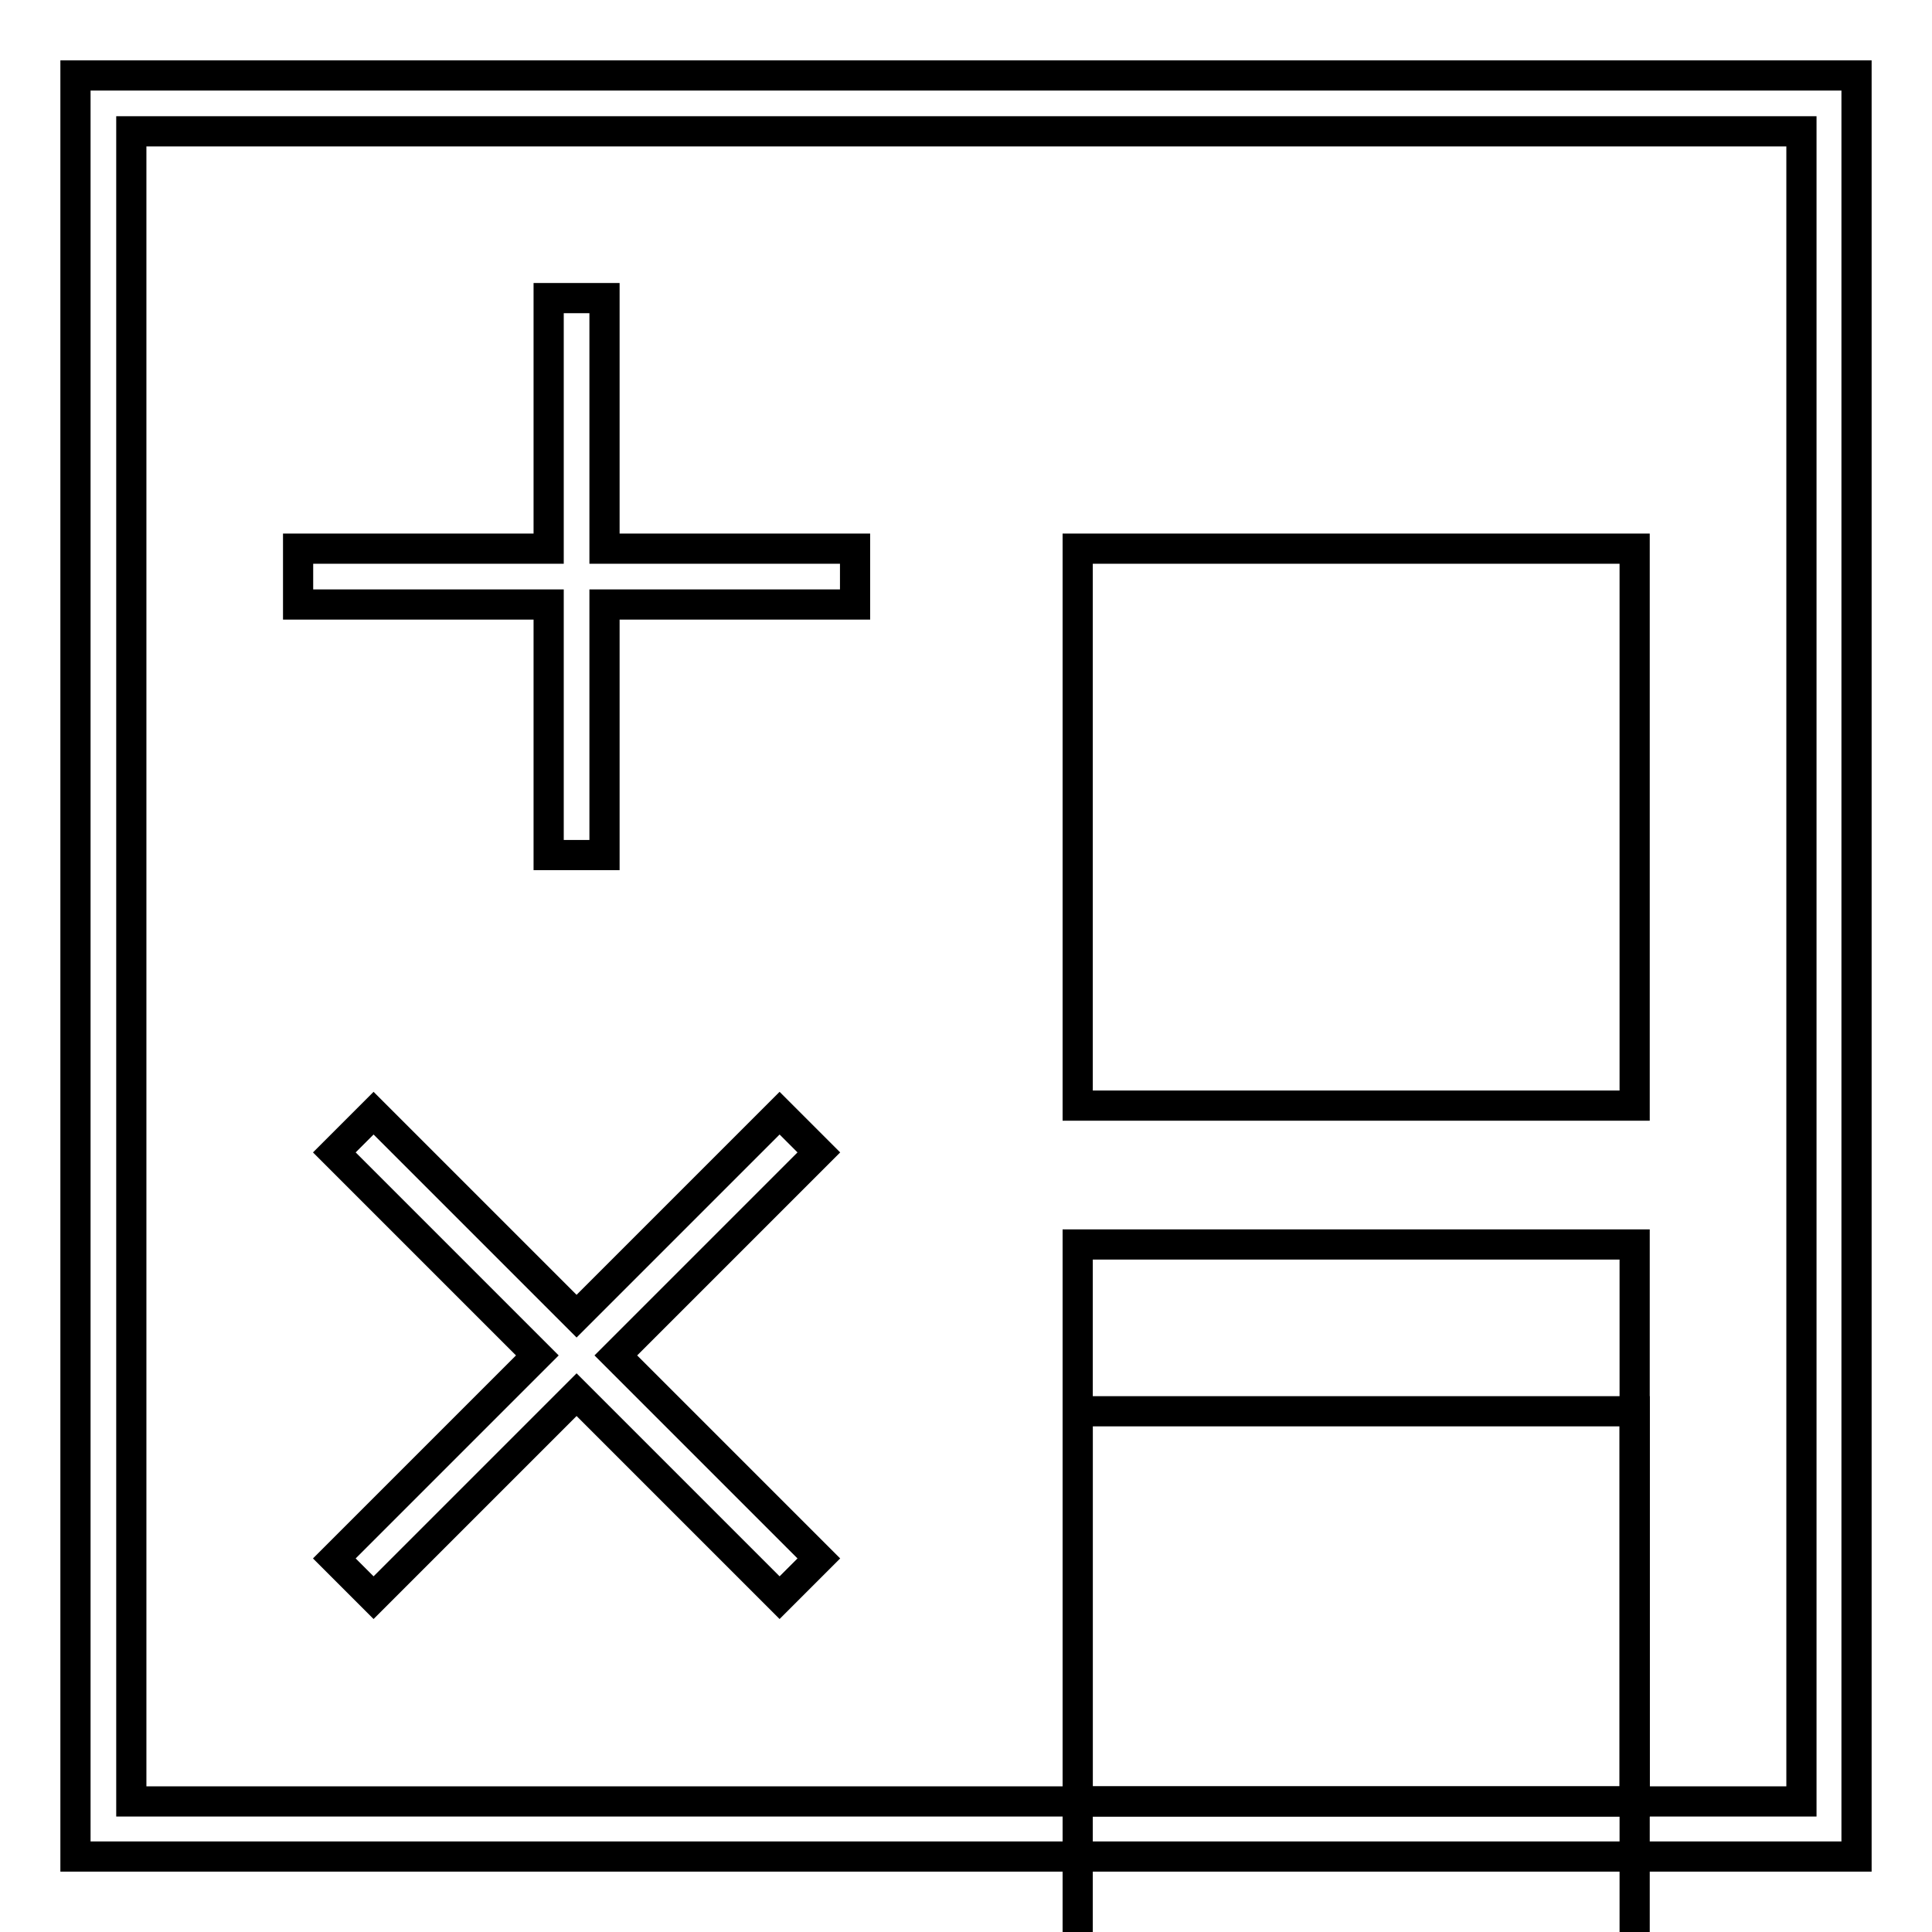
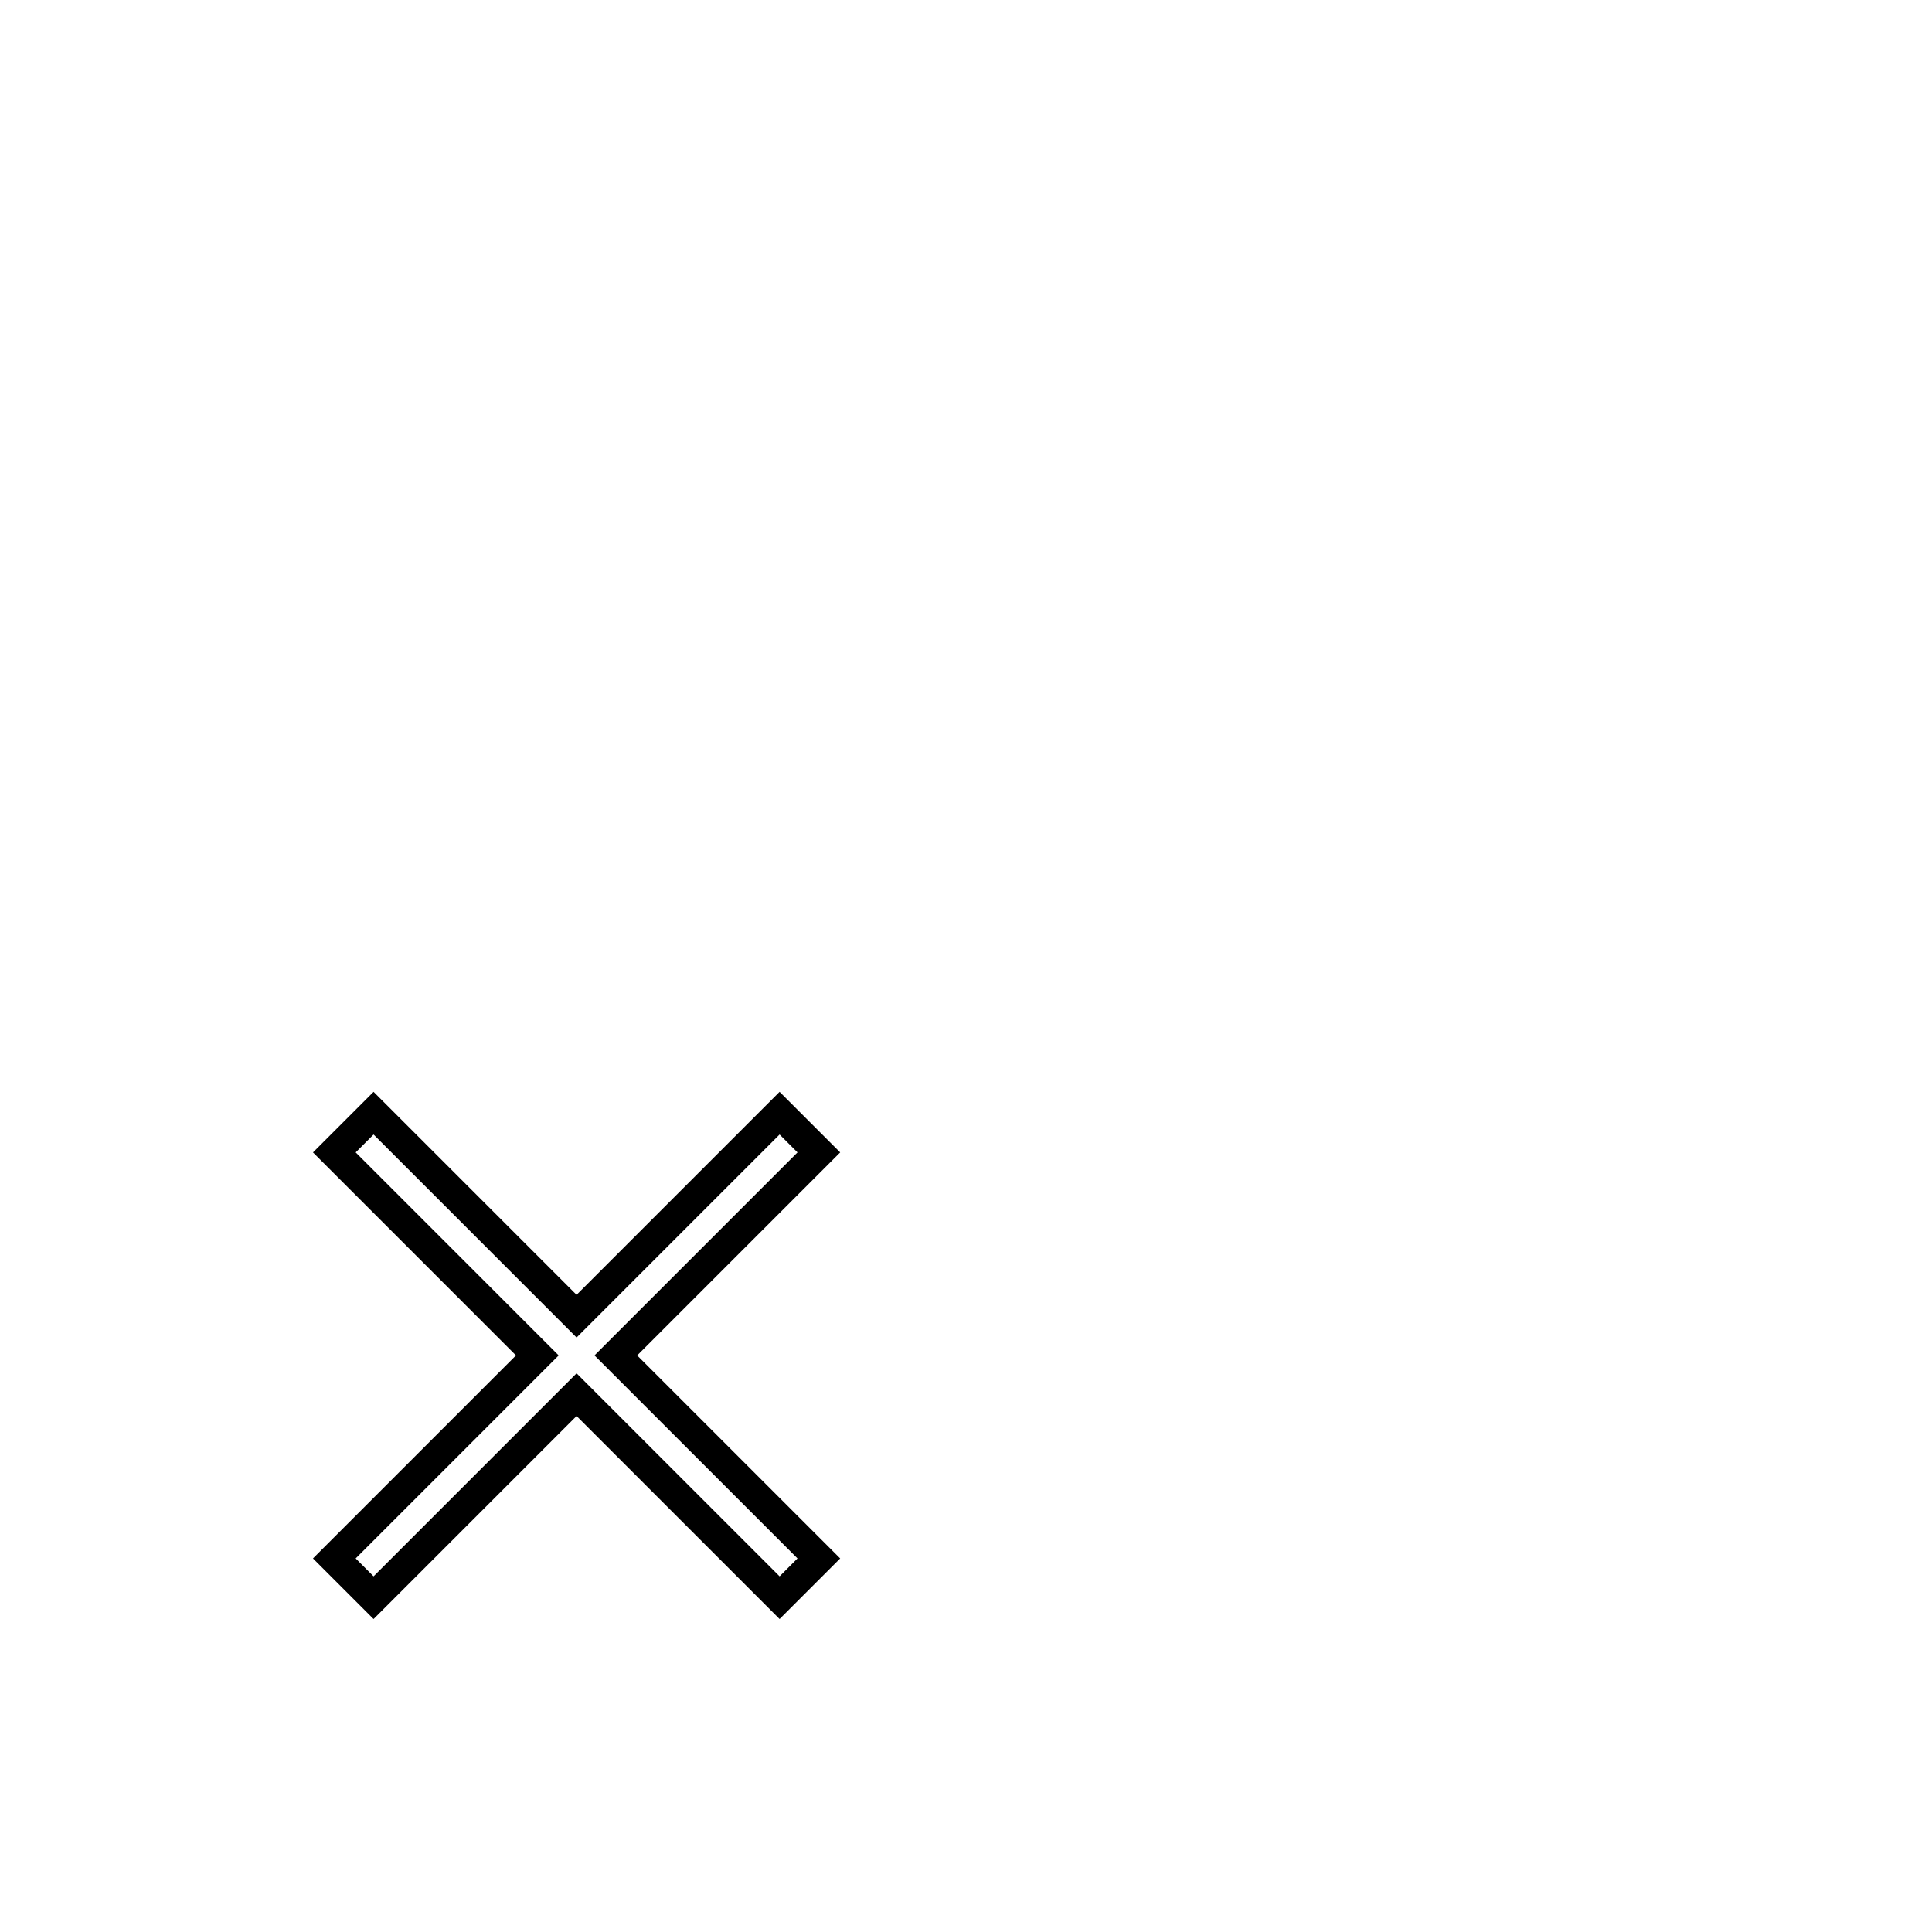
<svg xmlns="http://www.w3.org/2000/svg" version="1.1" x="0px" y="0px" viewBox="0 0 256 256" enable-background="new 0 0 256 256" xml:space="preserve">
  <g>
    <g>
-       <path stroke-width="4" fill-opacity="0" stroke="#000000" d="M10,246h236V10H10V246z M17.4,17.4h221.3v221.3H17.4V17.4z" />
-       <path stroke-width="4" fill-opacity="0" stroke="#000000" d="M80.1 39.5L72.7 39.5 72.7 72.7 39.5 72.7 39.5 80.1 72.7 80.1 72.7 113.3 80.1 113.3 80.1 80.1 113.3 80.1 113.3 72.7 80.1 72.7 z" />
-       <path stroke-width="4" fill-opacity="0" stroke="#000000" d="M142.8 72.7h73.8v73.8h-73.8z" />
      <path stroke-width="4" fill-opacity="0" stroke="#000000" d="M103.3 147.5L76.4 174.4 49.5 147.5 44.3 152.7 71.2 179.6 44.3 206.5 49.5 211.7 76.4 184.8 103.3 211.7 108.5 206.5 81.6 179.6 108.5 152.7 z" />
-       <path stroke-width="4" fill-opacity="0" stroke="#000000" d="M142.8 164.9h73.8v73.8h-73.8z" />
-       <path stroke-width="4" fill-opacity="0" stroke="#000000" d="M142.8 187h73.8v73.8h-73.8z" />
    </g>
  </g>
</svg>